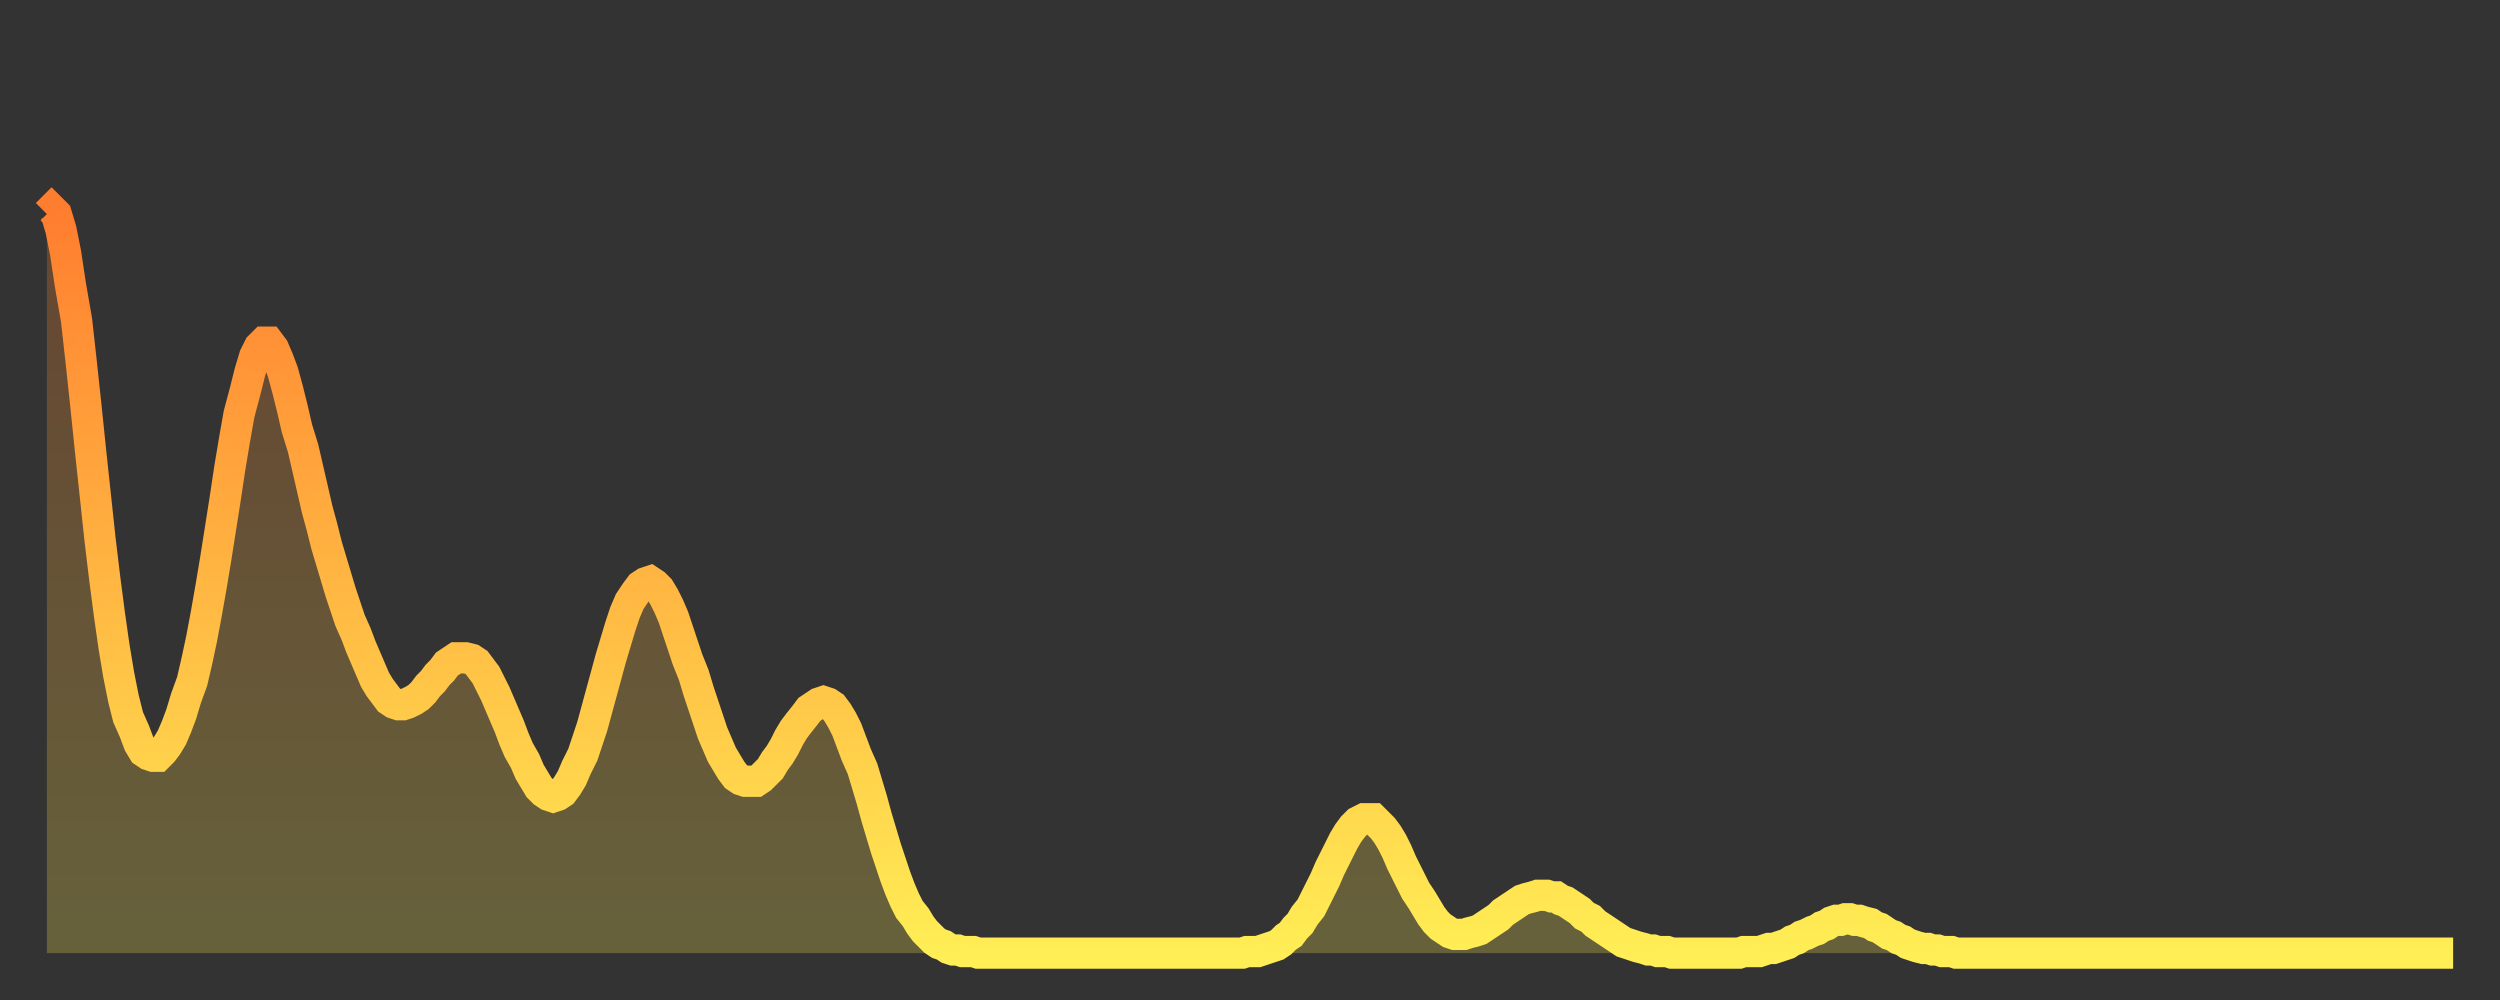
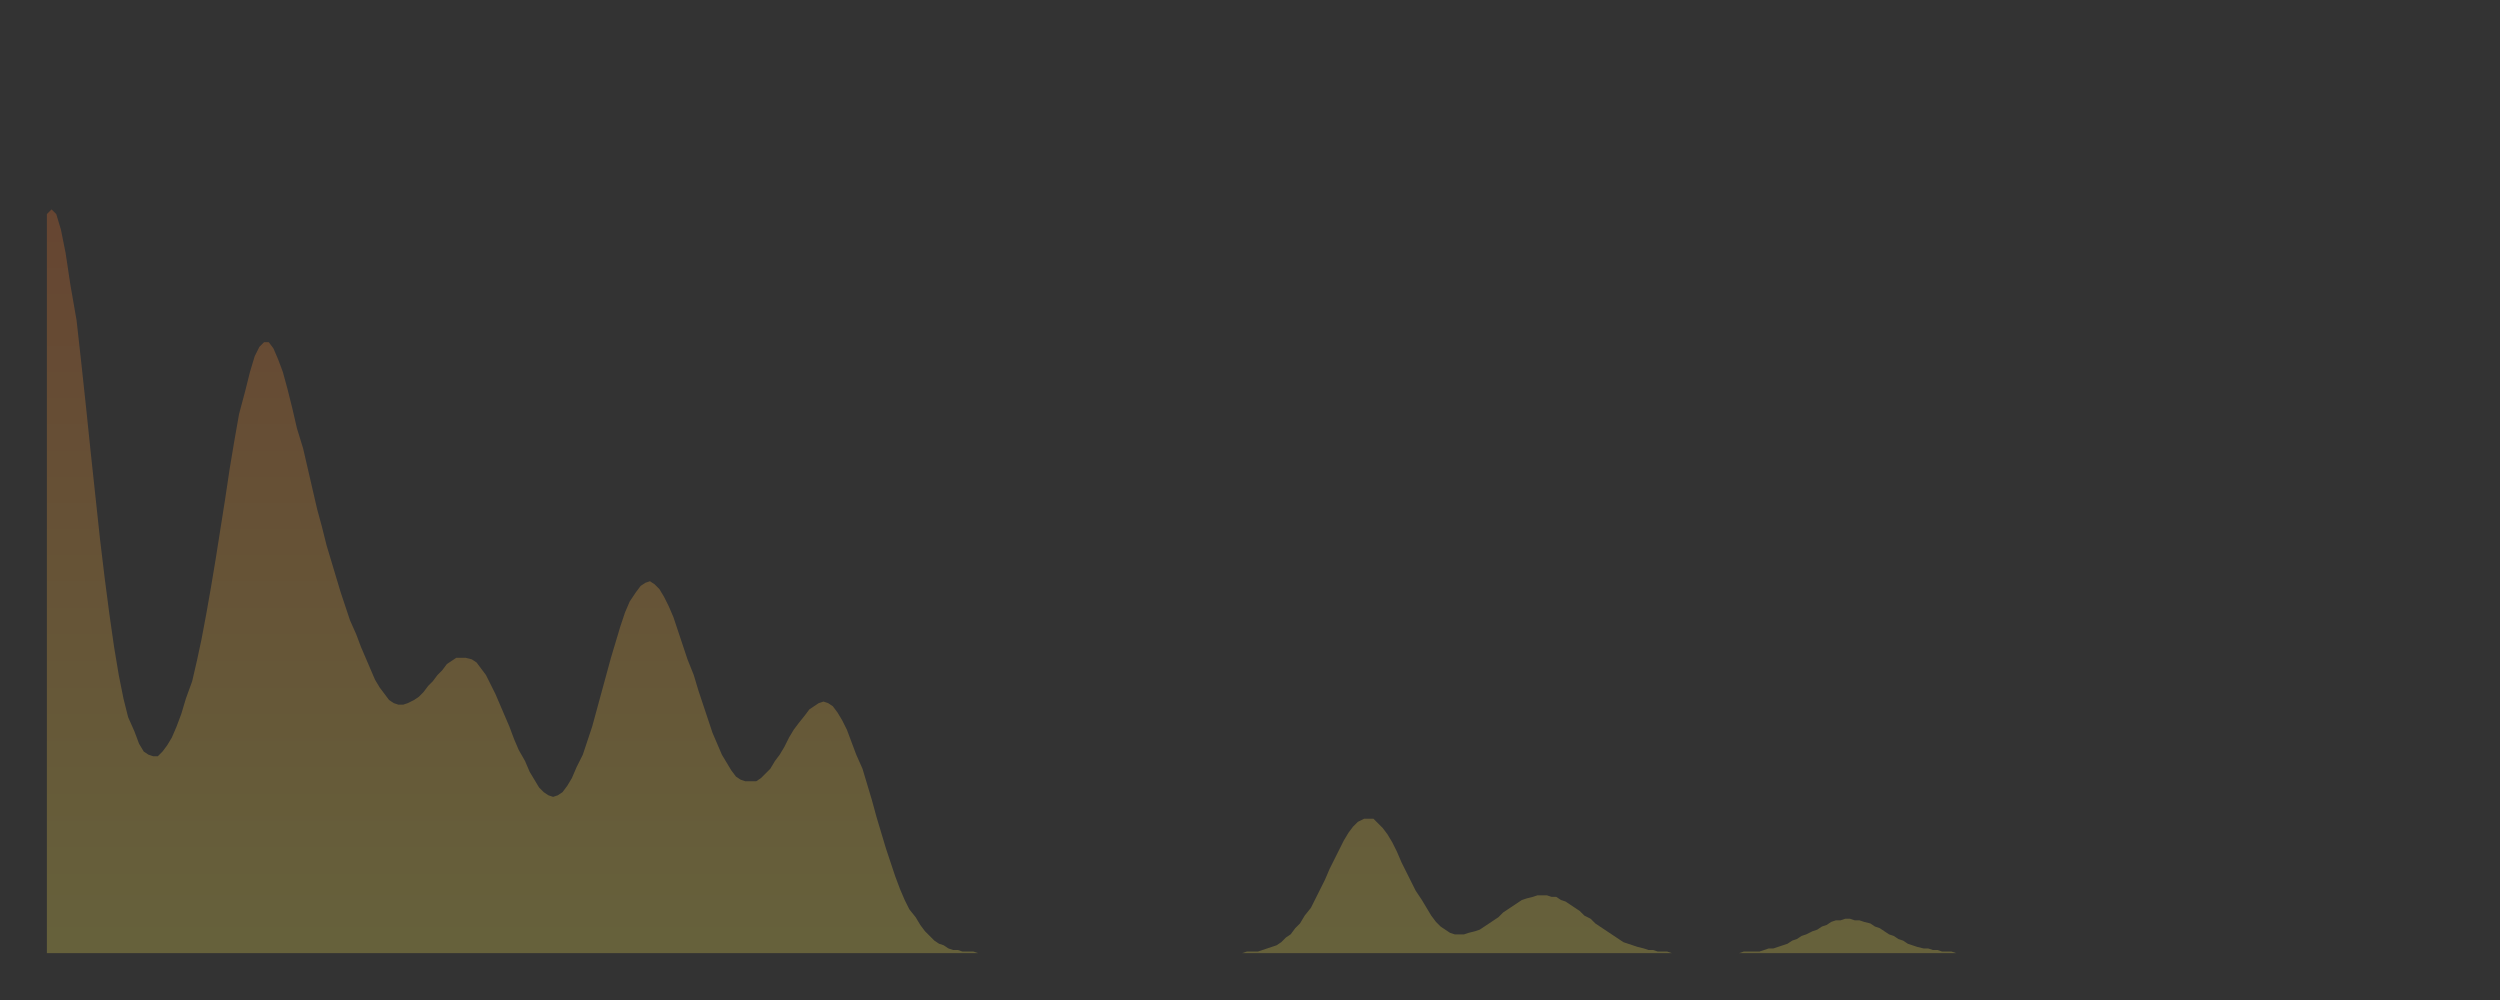
<svg xmlns="http://www.w3.org/2000/svg" baseProfile="full" height="64" version="1.1" width="160">
  <rect width="100%" height="100%" fill="#333333" stroke="none" />
  <defs>
    <linearGradient id="id251986" x1="0" x2="0" y1="0" y2="1">
      <stop offset="0%" stop-color="#ff7d2f" />
      <stop offset="50%" stop-color="#ffb642" />
      <stop offset="100%" stop-color="#ffee55" />
    </linearGradient>
  </defs>
  <g transform="translate(3,3)">
    <g>
-       <path d="M 0.0 10.7 0.3 10.4 0.6 10.7 0.9 11.7 1.2 13.2 1.5 15.2 1.9 17.5 2.2 20.2 2.5 23.0 2.8 25.9 3.1 28.7 3.4 31.5 3.7 34.0 4.0 36.3 4.3 38.4 4.6 40.2 4.9 41.7 5.2 42.9 5.6 43.8 5.9 44.6 6.2 45.1 6.5 45.3 6.8 45.4 7.1 45.4 7.4 45.1 7.7 44.7 8.0 44.2 8.3 43.5 8.6 42.7 8.9 41.7 9.3 40.6 9.6 39.3 9.9 37.9 10.2 36.3 10.5 34.6 10.8 32.8 11.1 30.9 11.4 29.0 11.7 27.0 12.0 25.2 12.3 23.5 12.7 22.0 13.0 20.8 13.3 19.8 13.6 19.2 13.9 18.9 14.2 18.9 14.5 19.3 14.8 20.0 15.1 20.8 15.4 21.9 15.7 23.1 16.0 24.4 16.4 25.7 16.7 27.0 17.0 28.3 17.3 29.6 17.6 30.7 17.9 31.9 18.2 32.9 18.5 33.9 18.8 34.9 19.1 35.8 19.4 36.7 19.8 37.6 20.1 38.4 20.4 39.1 20.7 39.8 21.0 40.5 21.3 41.0 21.6 41.4 21.9 41.8 22.2 42.0 22.5 42.1 22.8 42.1 23.1 42.0 23.5 41.8 23.8 41.6 24.1 41.3 24.4 40.9 24.7 40.6 25.0 40.2 25.3 39.9 25.6 39.5 25.9 39.3 26.2 39.1 26.5 39.1 26.8 39.1 27.2 39.2 27.5 39.4 27.8 39.8 28.1 40.2 28.4 40.8 28.7 41.4 29.0 42.1 29.3 42.8 29.6 43.5 29.9 44.3 30.2 45.0 30.6 45.7 30.9 46.4 31.2 46.9 31.5 47.4 31.8 47.7 32.1 47.9 32.4 48.0 32.7 47.9 33.0 47.7 33.3 47.3 33.6 46.8 33.9 46.1 34.3 45.3 34.6 44.4 34.9 43.5 35.2 42.4 35.5 41.3 35.8 40.2 36.1 39.1 36.4 38.1 36.7 37.1 37.0 36.2 37.3 35.5 37.7 34.9 38.0 34.5 38.3 34.3 38.6 34.2 38.9 34.4 39.2 34.7 39.5 35.2 39.8 35.8 40.1 36.5 40.4 37.4 40.7 38.3 41.0 39.2 41.4 40.2 41.7 41.2 42.0 42.1 42.3 43.0 42.6 43.9 42.9 44.6 43.2 45.3 43.5 45.8 43.8 46.3 44.1 46.7 44.4 46.9 44.7 47.0 45.1 47.0 45.4 47.0 45.7 46.8 46.0 46.5 46.3 46.2 46.6 45.7 46.9 45.3 47.2 44.8 47.5 44.2 47.8 43.7 48.1 43.3 48.5 42.8 48.8 42.4 49.1 42.2 49.4 42.0 49.7 41.9 50.0 42.0 50.3 42.2 50.6 42.6 50.9 43.1 51.2 43.7 51.5 44.5 51.8 45.3 52.2 46.2 52.5 47.2 52.8 48.2 53.1 49.3 53.4 50.3 53.7 51.3 54.0 52.2 54.3 53.1 54.6 53.9 54.9 54.6 55.2 55.2 55.6 55.7 55.9 56.2 56.2 56.6 56.5 56.9 56.8 57.2 57.1 57.4 57.4 57.5 57.7 57.7 58.0 57.8 58.3 57.8 58.6 57.9 58.9 57.9 59.3 57.9 59.6 58.0 59.9 58.0 60.2 58.0 60.5 58.0 60.8 58.0 61.1 58.0 61.4 58.0 61.7 58.0 62.0 58.0 62.3 58.0 62.6 58.0 63.0 58.0 63.3 58.0 63.6 58.0 63.9 58.0 64.2 58.0 64.5 58.0 64.8 58.0 65.1 58.0 65.4 58.0 65.7 58.0 66.0 58.0 66.4 58.0 66.7 58.0 67.0 58.0 67.3 58.0 67.6 58.0 67.9 58.0 68.2 58.0 68.5 58.0 68.8 58.0 69.1 58.0 69.4 58.0 69.7 58.0 70.1 58.0 70.4 58.0 70.7 58.0 71.0 58.0 71.3 58.0 71.6 58.0 71.9 58.0 72.2 58.0 72.5 58.0 72.8 58.0 73.1 58.0 73.5 58.0 73.8 58.0 74.1 58.0 74.4 58.0 74.7 58.0 75.0 58.0 75.3 58.0 75.6 58.0 75.9 58.0 76.2 58.0 76.5 58.0 76.8 57.9 77.2 57.9 77.5 57.9 77.8 57.8 78.1 57.7 78.4 57.6 78.7 57.5 79.0 57.3 79.3 57.0 79.6 56.8 79.9 56.4 80.2 56.1 80.5 55.6 80.9 55.1 81.2 54.5 81.5 53.9 81.8 53.3 82.1 52.6 82.4 52.0 82.7 51.4 83.0 50.8 83.3 50.3 83.6 49.9 83.9 49.6 84.3 49.4 84.6 49.4 84.9 49.4 85.2 49.7 85.5 50.0 85.8 50.4 86.1 50.9 86.4 51.5 86.7 52.2 87.0 52.8 87.3 53.4 87.6 54.0 88.0 54.6 88.3 55.1 88.6 55.6 88.9 56.0 89.2 56.3 89.5 56.5 89.8 56.7 90.1 56.8 90.4 56.8 90.7 56.8 91.0 56.7 91.4 56.6 91.7 56.5 92.0 56.3 92.3 56.1 92.6 55.9 92.9 55.7 93.2 55.4 93.5 55.2 93.8 55.0 94.1 54.8 94.4 54.6 94.7 54.5 95.1 54.4 95.4 54.3 95.7 54.3 96.0 54.3 96.3 54.4 96.6 54.4 96.9 54.6 97.2 54.7 97.5 54.9 97.8 55.1 98.1 55.3 98.4 55.6 98.8 55.8 99.1 56.1 99.4 56.3 99.7 56.5 100.0 56.7 100.3 56.9 100.6 57.1 100.9 57.3 101.2 57.4 101.5 57.5 101.8 57.6 102.2 57.7 102.5 57.8 102.8 57.8 103.1 57.9 103.4 57.9 103.7 57.9 104.0 58.0 104.3 58.0 104.6 58.0 104.9 58.0 105.2 58.0 105.5 58.0 105.9 58.0 106.2 58.0 106.5 58.0 106.8 58.0 107.1 58.0 107.4 58.0 107.7 58.0 108.0 58.0 108.3 58.0 108.6 57.9 108.9 57.9 109.3 57.9 109.6 57.9 109.9 57.8 110.2 57.7 110.5 57.7 110.8 57.6 111.1 57.5 111.4 57.4 111.7 57.2 112.0 57.1 112.3 56.9 112.6 56.8 113.0 56.6 113.3 56.5 113.6 56.3 113.9 56.2 114.2 56.0 114.5 55.9 114.8 55.9 115.1 55.8 115.4 55.8 115.7 55.9 116.0 55.9 116.3 56.0 116.7 56.1 117.0 56.3 117.3 56.4 117.6 56.6 117.9 56.8 118.2 56.9 118.5 57.1 118.8 57.2 119.1 57.4 119.4 57.5 119.7 57.6 120.1 57.7 120.4 57.7 120.7 57.8 121.0 57.8 121.3 57.9 121.6 57.9 121.9 57.9 122.2 58.0 122.5 58.0 122.8 58.0 123.1 58.0 123.4 58.0 123.8 58.0 124.1 58.0 124.4 58.0 124.7 58.0 125.0 58.0 125.3 58.0 125.6 58.0 125.9 58.0 126.2 58.0 126.5 58.0 126.8 58.0 127.2 58.0 127.5 58.0 127.8 58.0 128.1 58.0 128.4 58.0 128.7 58.0 129.0 58.0 129.3 58.0 129.6 58.0 129.9 58.0 130.2 58.0 130.5 58.0 130.9 58.0 131.2 58.0 131.5 58.0 131.8 58.0 132.1 58.0 132.4 58.0 132.7 58.0 133.0 58.0 133.3 58.0 133.6 58.0 133.9 58.0 134.2 58.0 134.6 58.0 134.9 58.0 135.2 58.0 135.5 58.0 135.8 58.0 136.1 58.0 136.4 58.0 136.7 58.0 137.0 58.0 137.3 58.0 137.6 58.0 138.0 58.0 138.3 58.0 138.6 58.0 138.9 58.0 139.2 58.0 139.5 58.0 139.8 58.0 140.1 58.0 140.4 58.0 140.7 58.0 141.0 58.0 141.3 58.0 141.7 58.0 142.0 58.0 142.3 58.0 142.6 58.0 142.9 58.0 143.2 58.0 143.5 58.0 143.8 58.0 144.1 58.0 144.4 58.0 144.7 58.0 145.1 58.0 145.4 58.0 145.7 58.0 146.0 58.0 146.3 58.0 146.6 58.0 146.9 58.0 147.2 58.0 147.5 58.0 147.8 58.0 148.1 58.0 148.4 58.0 148.8 58.0 149.1 58.0 149.4 58.0 149.7 58.0 150.0 58.0 150.3 58.0 150.6 58.0 150.9 58.0 151.2 58.0 151.5 58.0 151.8 58.0 152.1 58.0 152.5 58.0 152.8 58.0 153.1 58.0 153.4 58.0 153.7 58.0 154.0 58.0" fill="none" id="graph-curve" opacity="1" stroke="url(#id251986)" stroke-width="2" />
      <path d="M 0 58 L 0.0 10.7 0.3 10.4 0.6 10.7 0.9 11.7 1.2 13.2 1.5 15.2 1.9 17.5 2.2 20.2 2.5 23.0 2.8 25.9 3.1 28.7 3.4 31.5 3.7 34.0 4.0 36.3 4.3 38.4 4.6 40.2 4.9 41.7 5.2 42.9 5.6 43.8 5.9 44.6 6.2 45.1 6.5 45.3 6.8 45.4 7.1 45.4 7.4 45.1 7.7 44.7 8.0 44.2 8.3 43.5 8.6 42.7 8.9 41.7 9.3 40.6 9.6 39.3 9.9 37.9 10.2 36.3 10.5 34.6 10.8 32.8 11.1 30.9 11.4 29.0 11.7 27.0 12.0 25.2 12.3 23.5 12.7 22.0 13.0 20.8 13.3 19.8 13.6 19.2 13.9 18.9 14.2 18.9 14.5 19.3 14.8 20.0 15.1 20.8 15.4 21.9 15.7 23.1 16.0 24.4 16.4 25.7 16.7 27.0 17.0 28.3 17.3 29.6 17.6 30.7 17.9 31.9 18.2 32.9 18.5 33.9 18.8 34.9 19.1 35.8 19.4 36.7 19.8 37.6 20.1 38.4 20.4 39.1 20.7 39.8 21.0 40.5 21.3 41.0 21.6 41.4 21.9 41.8 22.2 42.0 22.5 42.1 22.8 42.1 23.1 42.0 23.5 41.8 23.8 41.6 24.1 41.3 24.4 40.9 24.7 40.6 25.0 40.2 25.3 39.9 25.6 39.5 25.9 39.3 26.2 39.1 26.5 39.1 26.8 39.1 27.2 39.2 27.5 39.4 27.8 39.8 28.1 40.2 28.4 40.8 28.7 41.4 29.0 42.1 29.3 42.8 29.6 43.5 29.9 44.3 30.2 45.0 30.6 45.7 30.9 46.4 31.2 46.9 31.5 47.4 31.8 47.7 32.1 47.9 32.4 48.0 32.7 47.9 33.0 47.7 33.3 47.3 33.6 46.8 33.9 46.1 34.3 45.3 34.6 44.4 34.9 43.5 35.2 42.4 35.5 41.3 35.8 40.2 36.1 39.1 36.4 38.1 36.7 37.1 37.0 36.2 37.3 35.5 37.7 34.9 38.0 34.5 38.3 34.3 38.6 34.2 38.9 34.4 39.2 34.7 39.5 35.2 39.8 35.8 40.1 36.5 40.4 37.4 40.7 38.3 41.0 39.2 41.4 40.2 41.7 41.2 42.0 42.1 42.3 43.0 42.6 43.9 42.9 44.6 43.2 45.3 43.5 45.8 43.8 46.3 44.1 46.7 44.4 46.9 44.7 47.0 45.1 47.0 45.4 47.0 45.7 46.8 46.0 46.5 46.3 46.2 46.6 45.7 46.9 45.3 47.2 44.8 47.5 44.2 47.8 43.7 48.1 43.3 48.5 42.8 48.8 42.4 49.1 42.2 49.4 42.0 49.7 41.9 50.0 42.0 50.3 42.2 50.6 42.6 50.9 43.1 51.2 43.7 51.5 44.5 51.8 45.3 52.2 46.2 52.5 47.2 52.8 48.2 53.1 49.3 53.4 50.3 53.7 51.3 54.0 52.2 54.3 53.1 54.6 53.9 54.9 54.6 55.2 55.2 55.6 55.7 55.9 56.2 56.2 56.6 56.5 56.9 56.8 57.2 57.1 57.4 57.4 57.5 57.7 57.7 58.0 57.8 58.3 57.8 58.6 57.9 58.9 57.9 59.3 57.9 59.6 58.0 59.9 58.0 60.2 58.0 60.5 58.0 60.8 58.0 61.1 58.0 61.4 58.0 61.7 58.0 62.0 58.0 62.3 58.0 62.6 58.0 63.0 58.0 63.3 58.0 63.6 58.0 63.9 58.0 64.2 58.0 64.5 58.0 64.8 58.0 65.1 58.0 65.4 58.0 65.7 58.0 66.0 58.0 66.4 58.0 66.7 58.0 67.0 58.0 67.3 58.0 67.6 58.0 67.9 58.0 68.2 58.0 68.5 58.0 68.8 58.0 69.1 58.0 69.4 58.0 69.7 58.0 70.1 58.0 70.4 58.0 70.7 58.0 71.0 58.0 71.3 58.0 71.6 58.0 71.9 58.0 72.2 58.0 72.5 58.0 72.8 58.0 73.1 58.0 73.5 58.0 73.8 58.0 74.1 58.0 74.4 58.0 74.7 58.0 75.0 58.0 75.3 58.0 75.6 58.0 75.9 58.0 76.2 58.0 76.5 58.0 76.8 57.9 77.2 57.9 77.5 57.9 77.8 57.8 78.1 57.7 78.4 57.6 78.7 57.5 79.0 57.3 79.3 57.0 79.6 56.8 79.9 56.4 80.2 56.1 80.5 55.6 80.9 55.1 81.2 54.5 81.5 53.9 81.8 53.3 82.1 52.6 82.4 52.0 82.7 51.4 83.0 50.8 83.3 50.3 83.6 49.9 83.9 49.6 84.3 49.4 84.6 49.4 84.9 49.4 85.2 49.7 85.5 50.0 85.8 50.4 86.1 50.9 86.4 51.5 86.7 52.2 87.0 52.8 87.3 53.4 87.6 54.0 88.0 54.6 88.3 55.1 88.6 55.6 88.9 56.0 89.2 56.3 89.5 56.5 89.8 56.7 90.1 56.8 90.4 56.8 90.7 56.8 91.0 56.7 91.4 56.6 91.7 56.5 92.0 56.3 92.3 56.1 92.6 55.9 92.9 55.7 93.2 55.4 93.5 55.2 93.8 55.0 94.1 54.8 94.4 54.6 94.7 54.5 95.1 54.4 95.4 54.3 95.7 54.3 96.0 54.3 96.3 54.4 96.6 54.4 96.9 54.6 97.2 54.7 97.5 54.9 97.8 55.1 98.1 55.3 98.4 55.6 98.8 55.8 99.1 56.1 99.4 56.3 99.7 56.5 100.0 56.7 100.3 56.9 100.6 57.1 100.9 57.3 101.2 57.4 101.5 57.5 101.8 57.6 102.2 57.7 102.5 57.8 102.8 57.8 103.1 57.9 103.4 57.9 103.7 57.9 104.0 58.0 104.3 58.0 104.6 58.0 104.9 58.0 105.2 58.0 105.5 58.0 105.9 58.0 106.2 58.0 106.5 58.0 106.8 58.0 107.1 58.0 107.4 58.0 107.7 58.0 108.0 58.0 108.3 58.0 108.6 57.9 108.9 57.9 109.3 57.9 109.6 57.9 109.9 57.8 110.2 57.7 110.5 57.7 110.8 57.6 111.1 57.5 111.4 57.4 111.7 57.2 112.0 57.1 112.3 56.9 112.6 56.8 113.0 56.6 113.3 56.5 113.6 56.3 113.9 56.2 114.2 56.0 114.5 55.9 114.8 55.9 115.1 55.8 115.4 55.8 115.7 55.9 116.0 55.9 116.3 56.0 116.7 56.1 117.0 56.3 117.3 56.4 117.6 56.6 117.9 56.8 118.2 56.9 118.5 57.1 118.8 57.2 119.1 57.4 119.4 57.5 119.7 57.6 120.1 57.7 120.4 57.7 120.7 57.8 121.0 57.8 121.3 57.9 121.6 57.9 121.9 57.9 122.2 58.0 122.5 58.0 122.8 58.0 123.1 58.0 123.4 58.0 123.8 58.0 124.1 58.0 124.4 58.0 124.7 58.0 125.0 58.0 125.3 58.0 125.6 58.0 125.9 58.0 126.2 58.0 126.5 58.0 126.8 58.0 127.2 58.0 127.5 58.0 127.8 58.0 128.1 58.0 128.4 58.0 128.7 58.0 129.0 58.0 129.3 58.0 129.6 58.0 129.9 58.0 130.2 58.0 130.5 58.0 130.9 58.0 131.2 58.0 131.5 58.0 131.8 58.0 132.1 58.0 132.4 58.0 132.7 58.0 133.0 58.0 133.3 58.0 133.6 58.0 133.9 58.0 134.2 58.0 134.6 58.0 134.9 58.0 135.2 58.0 135.5 58.0 135.8 58.0 136.1 58.0 136.4 58.0 136.7 58.0 137.0 58.0 137.3 58.0 137.6 58.0 138.0 58.0 138.3 58.0 138.6 58.0 138.9 58.0 139.2 58.0 139.5 58.0 139.8 58.0 140.1 58.0 140.4 58.0 140.7 58.0 141.0 58.0 141.3 58.0 141.7 58.0 142.0 58.0 142.3 58.0 142.6 58.0 142.9 58.0 143.2 58.0 143.5 58.0 143.8 58.0 144.1 58.0 144.4 58.0 144.7 58.0 145.1 58.0 145.4 58.0 145.7 58.0 146.0 58.0 146.3 58.0 146.6 58.0 146.9 58.0 147.2 58.0 147.5 58.0 147.8 58.0 148.1 58.0 148.4 58.0 148.8 58.0 149.1 58.0 149.4 58.0 149.7 58.0 150.0 58.0 150.3 58.0 150.6 58.0 150.9 58.0 151.2 58.0 151.5 58.0 151.8 58.0 152.1 58.0 152.5 58.0 152.8 58.0 153.1 58.0 153.4 58.0 153.7 58.0 154.0 58.0 154 58" fill="url(#id251986)" fill-opacity=".25" id="graph-shadow" />
    </g>
  </g>
</svg>